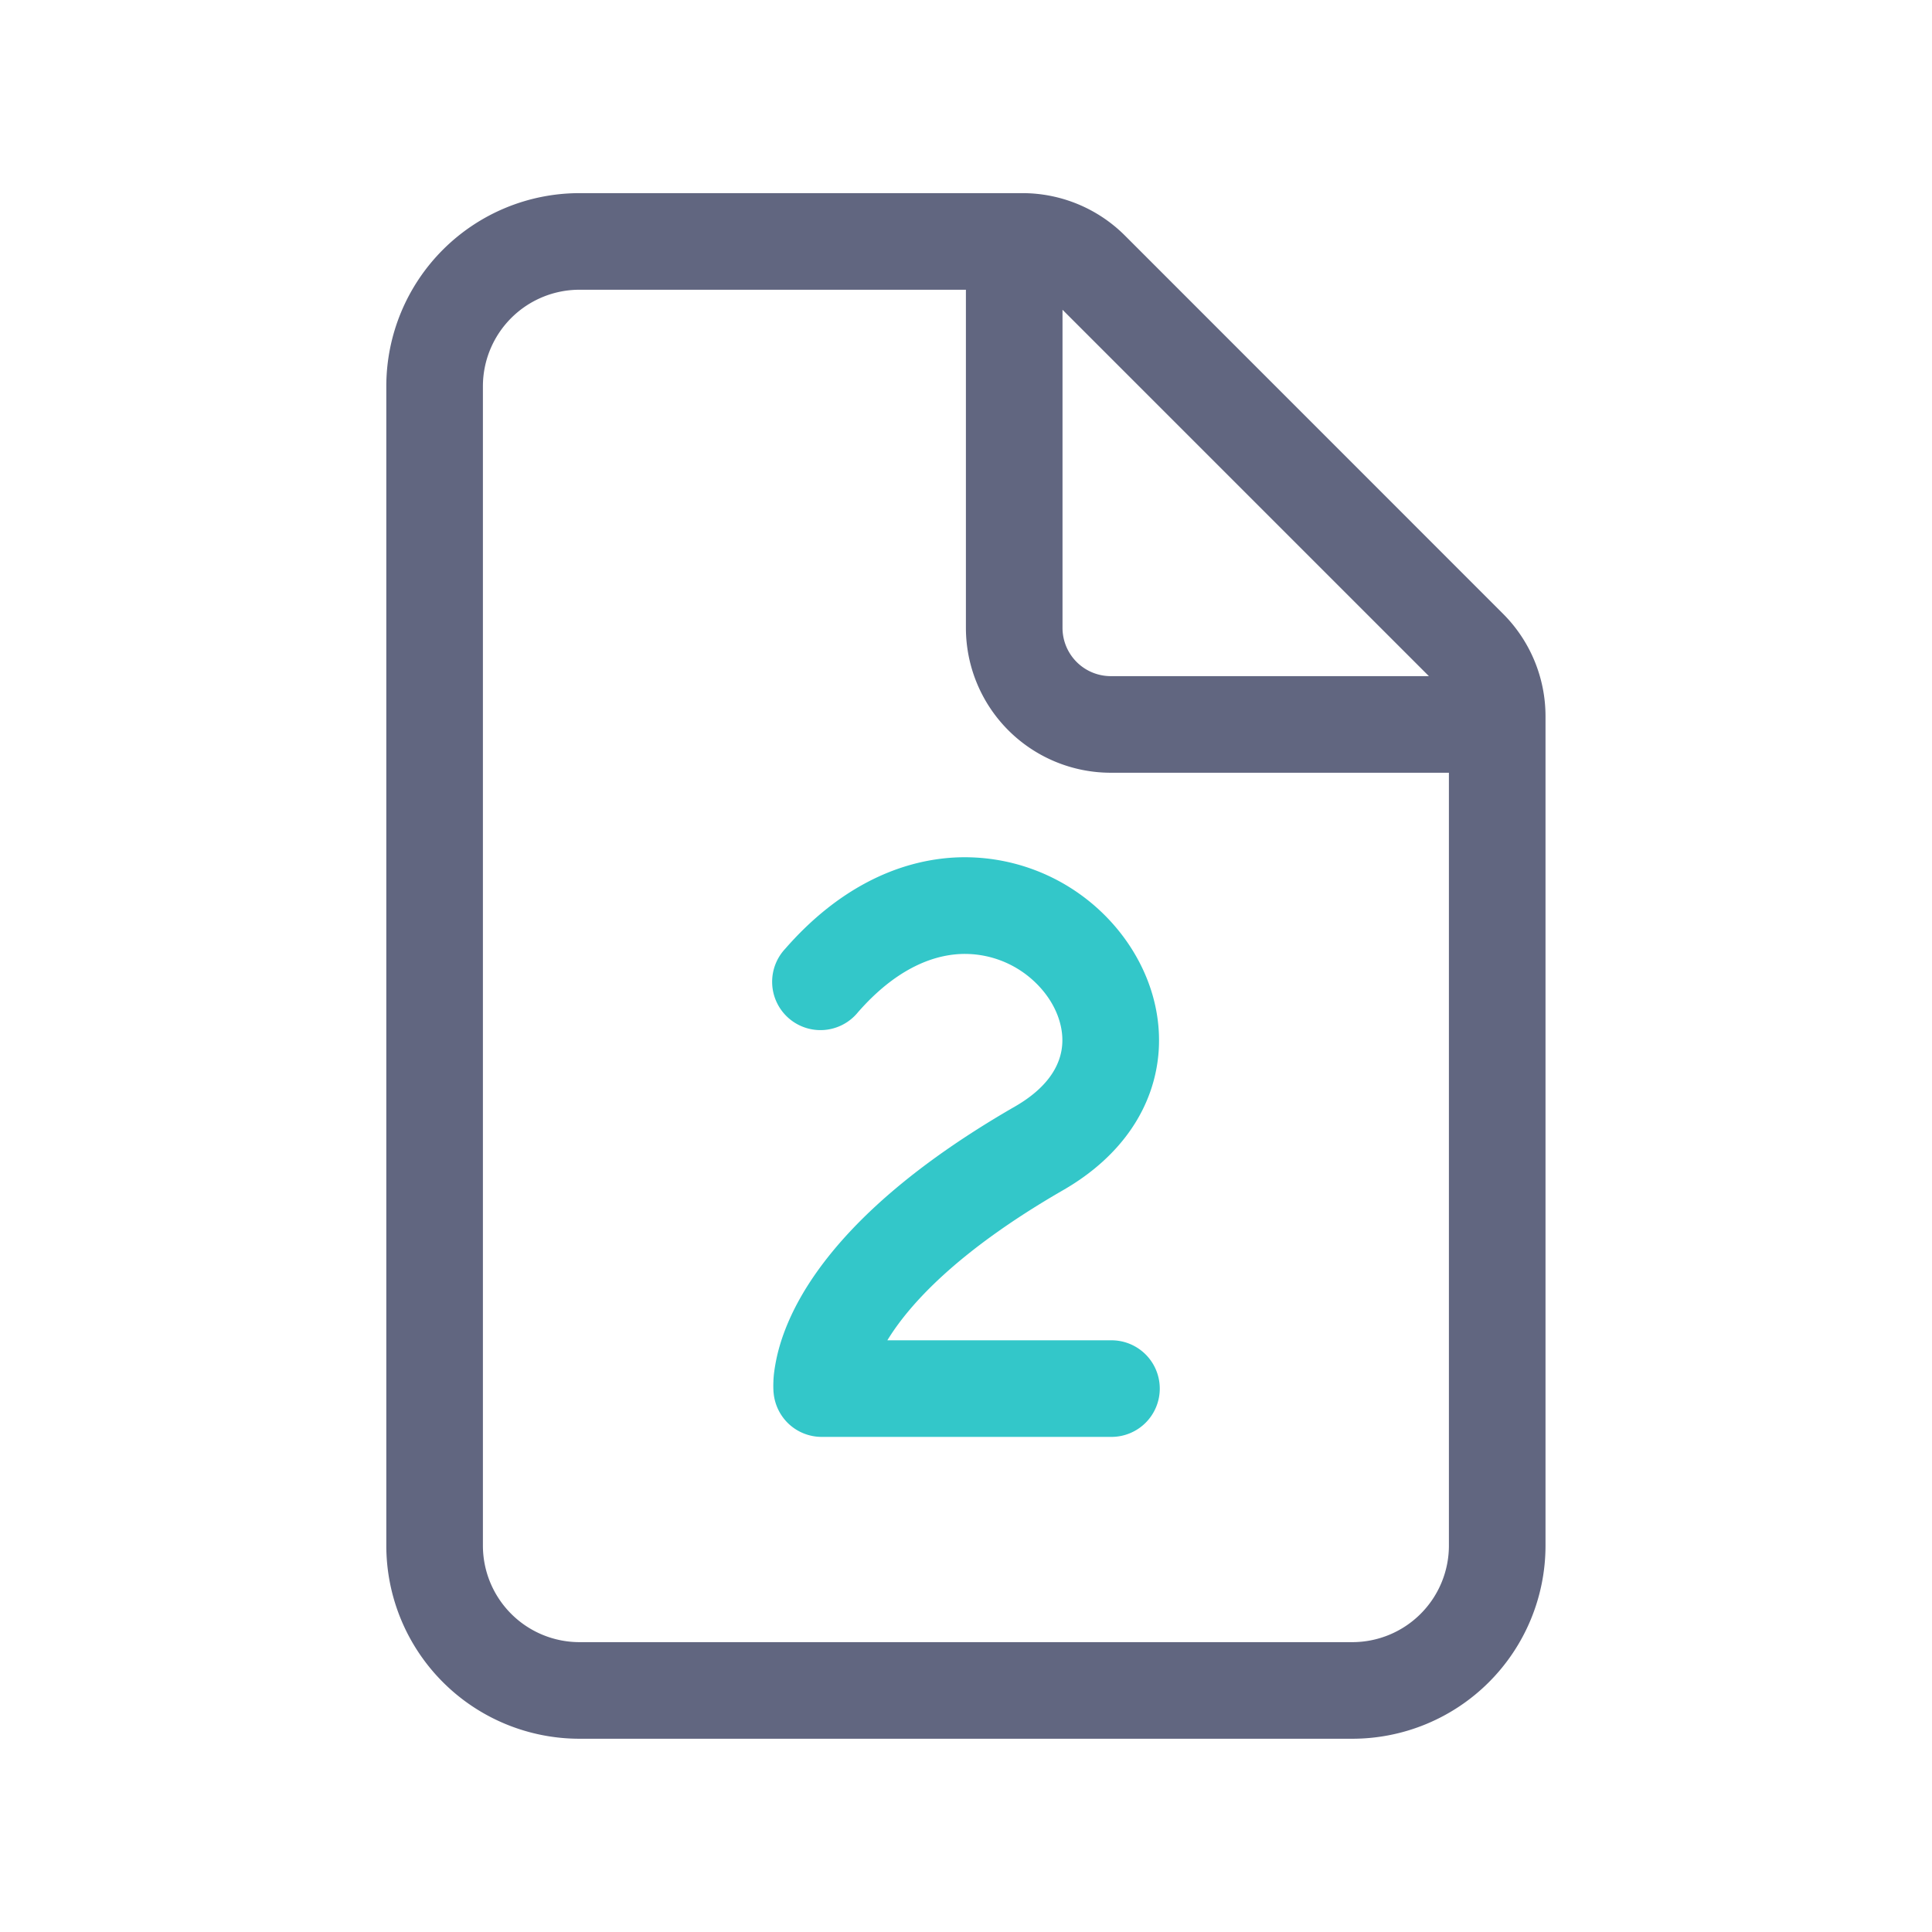
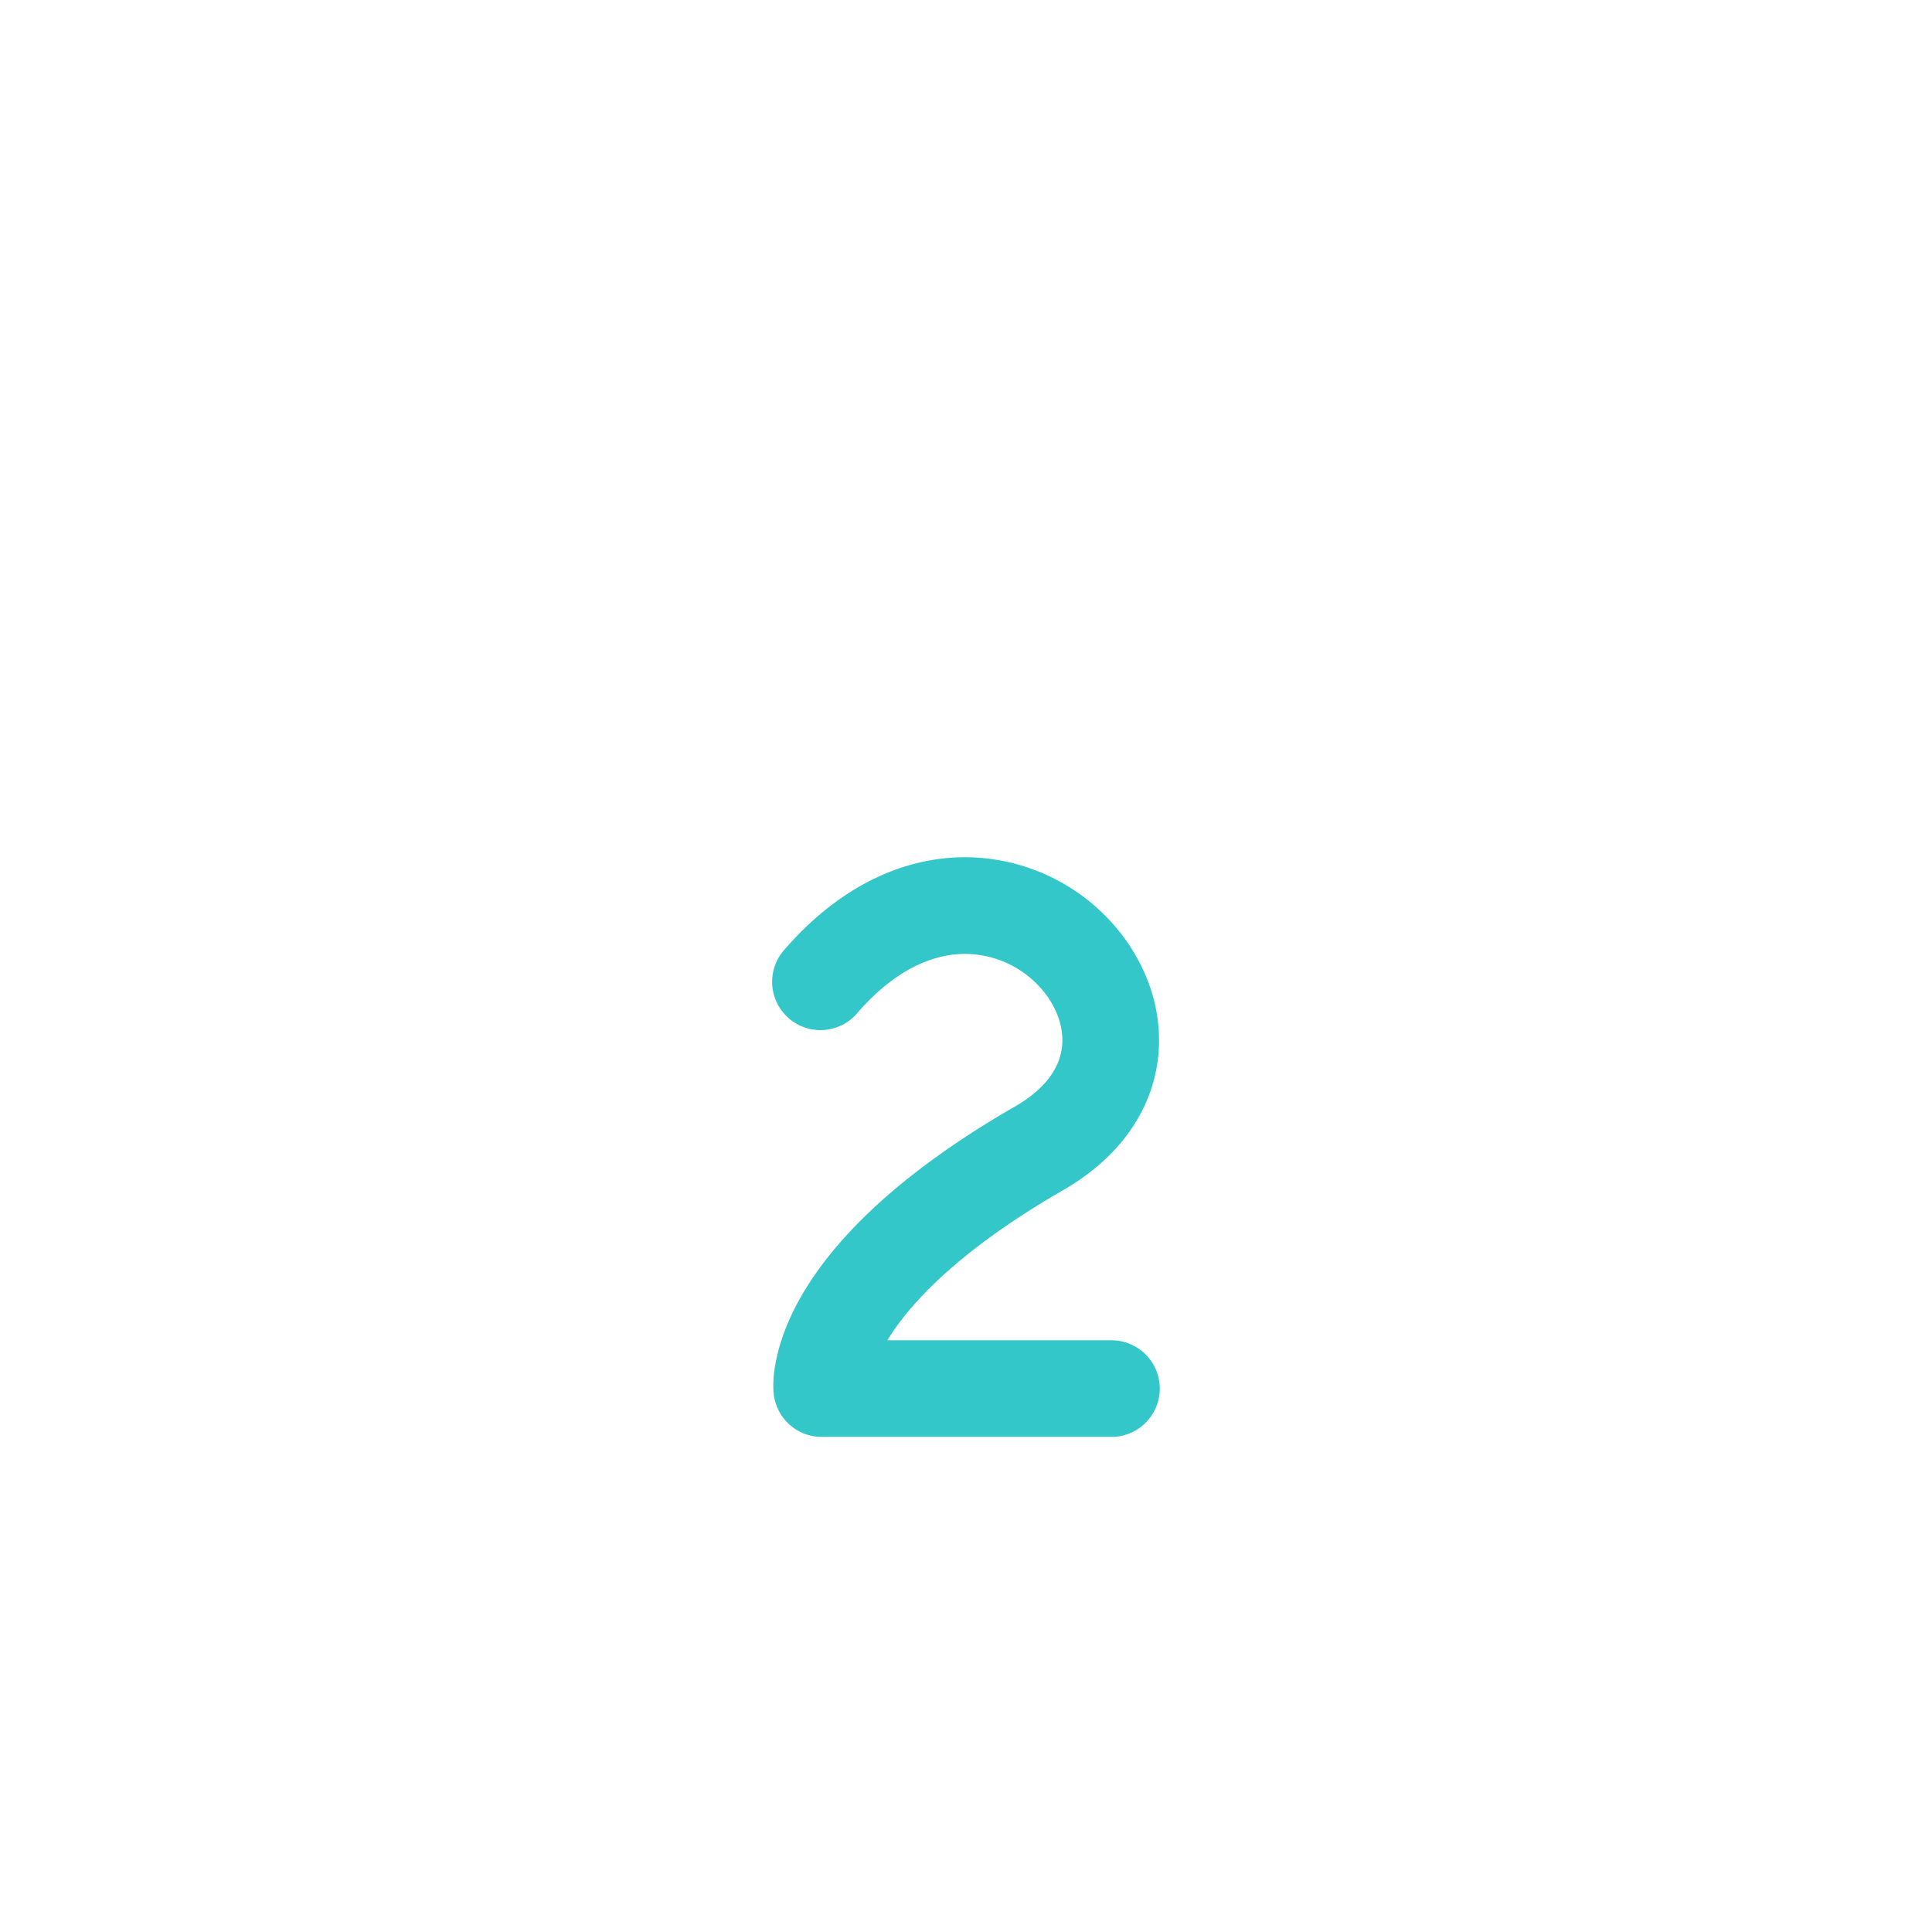
<svg xmlns="http://www.w3.org/2000/svg" width="64" height="64" fill="none">
-   <path d="M19.197 6.398a6.4 6.4 0 0 0-6.4 6.4v38.4a6.4 6.4 0 0 0 6.4 6.4h25.6a6.4 6.4 0 0 0 6.4-6.4V23.723a4.8 4.8 0 0 0-1.408-3.392L37.264 7.803a4.8 4.8 0 0 0-3.392-1.405H19.197zm-3.2 6.4a3.2 3.2 0 0 1 3.2-3.2h12.8v11.2a4.8 4.8 0 0 0 4.8 4.8h11.2v25.6a3.2 3.2 0 0 1-3.2 3.2h-25.6a3.2 3.2 0 0 1-3.2-3.2v-38.4zm31.338 9.6H36.797a1.6 1.6 0 0 1-1.6-1.6V10.261l12.138 12.138z" fill="#616680" />
  <path d="M25.629 46.164v-.01l-.003-.016-.003-.035c-.007-.111-.008-.222-.003-.333.004-.192.035-.432.093-.72.118-.582.371-1.334.886-2.208 1.03-1.741 3.062-3.907 7.021-6.186 1.194-.688 1.53-1.469 1.568-2.067.045-.669-.256-1.437-.902-2.054a3.36 3.36 0 0 0-2.49-.931c-.944.048-2.141.518-3.373 1.926a1.6 1.6 0 0 1-1.107.588 1.6 1.6 0 0 1-1.191-.39 1.6 1.6 0 0 1-.545-1.129 1.6 1.6 0 0 1 .436-1.175c1.699-1.946 3.661-2.912 5.606-3.018a6.56 6.56 0 0 1 4.874 1.814c1.21 1.158 2 2.81 1.888 4.576-.122 1.834-1.2 3.498-3.168 4.63-3.546 2.045-5.12 3.824-5.821 4.973h7.424a1.6 1.6 0 0 1 1.6 1.6 1.6 1.6 0 0 1-1.6 1.6h-9.6a1.6 1.6 0 0 1-1.07-.411 1.61 1.61 0 0 1-.52-1.025z" fill="#33c7c9" />
</svg>